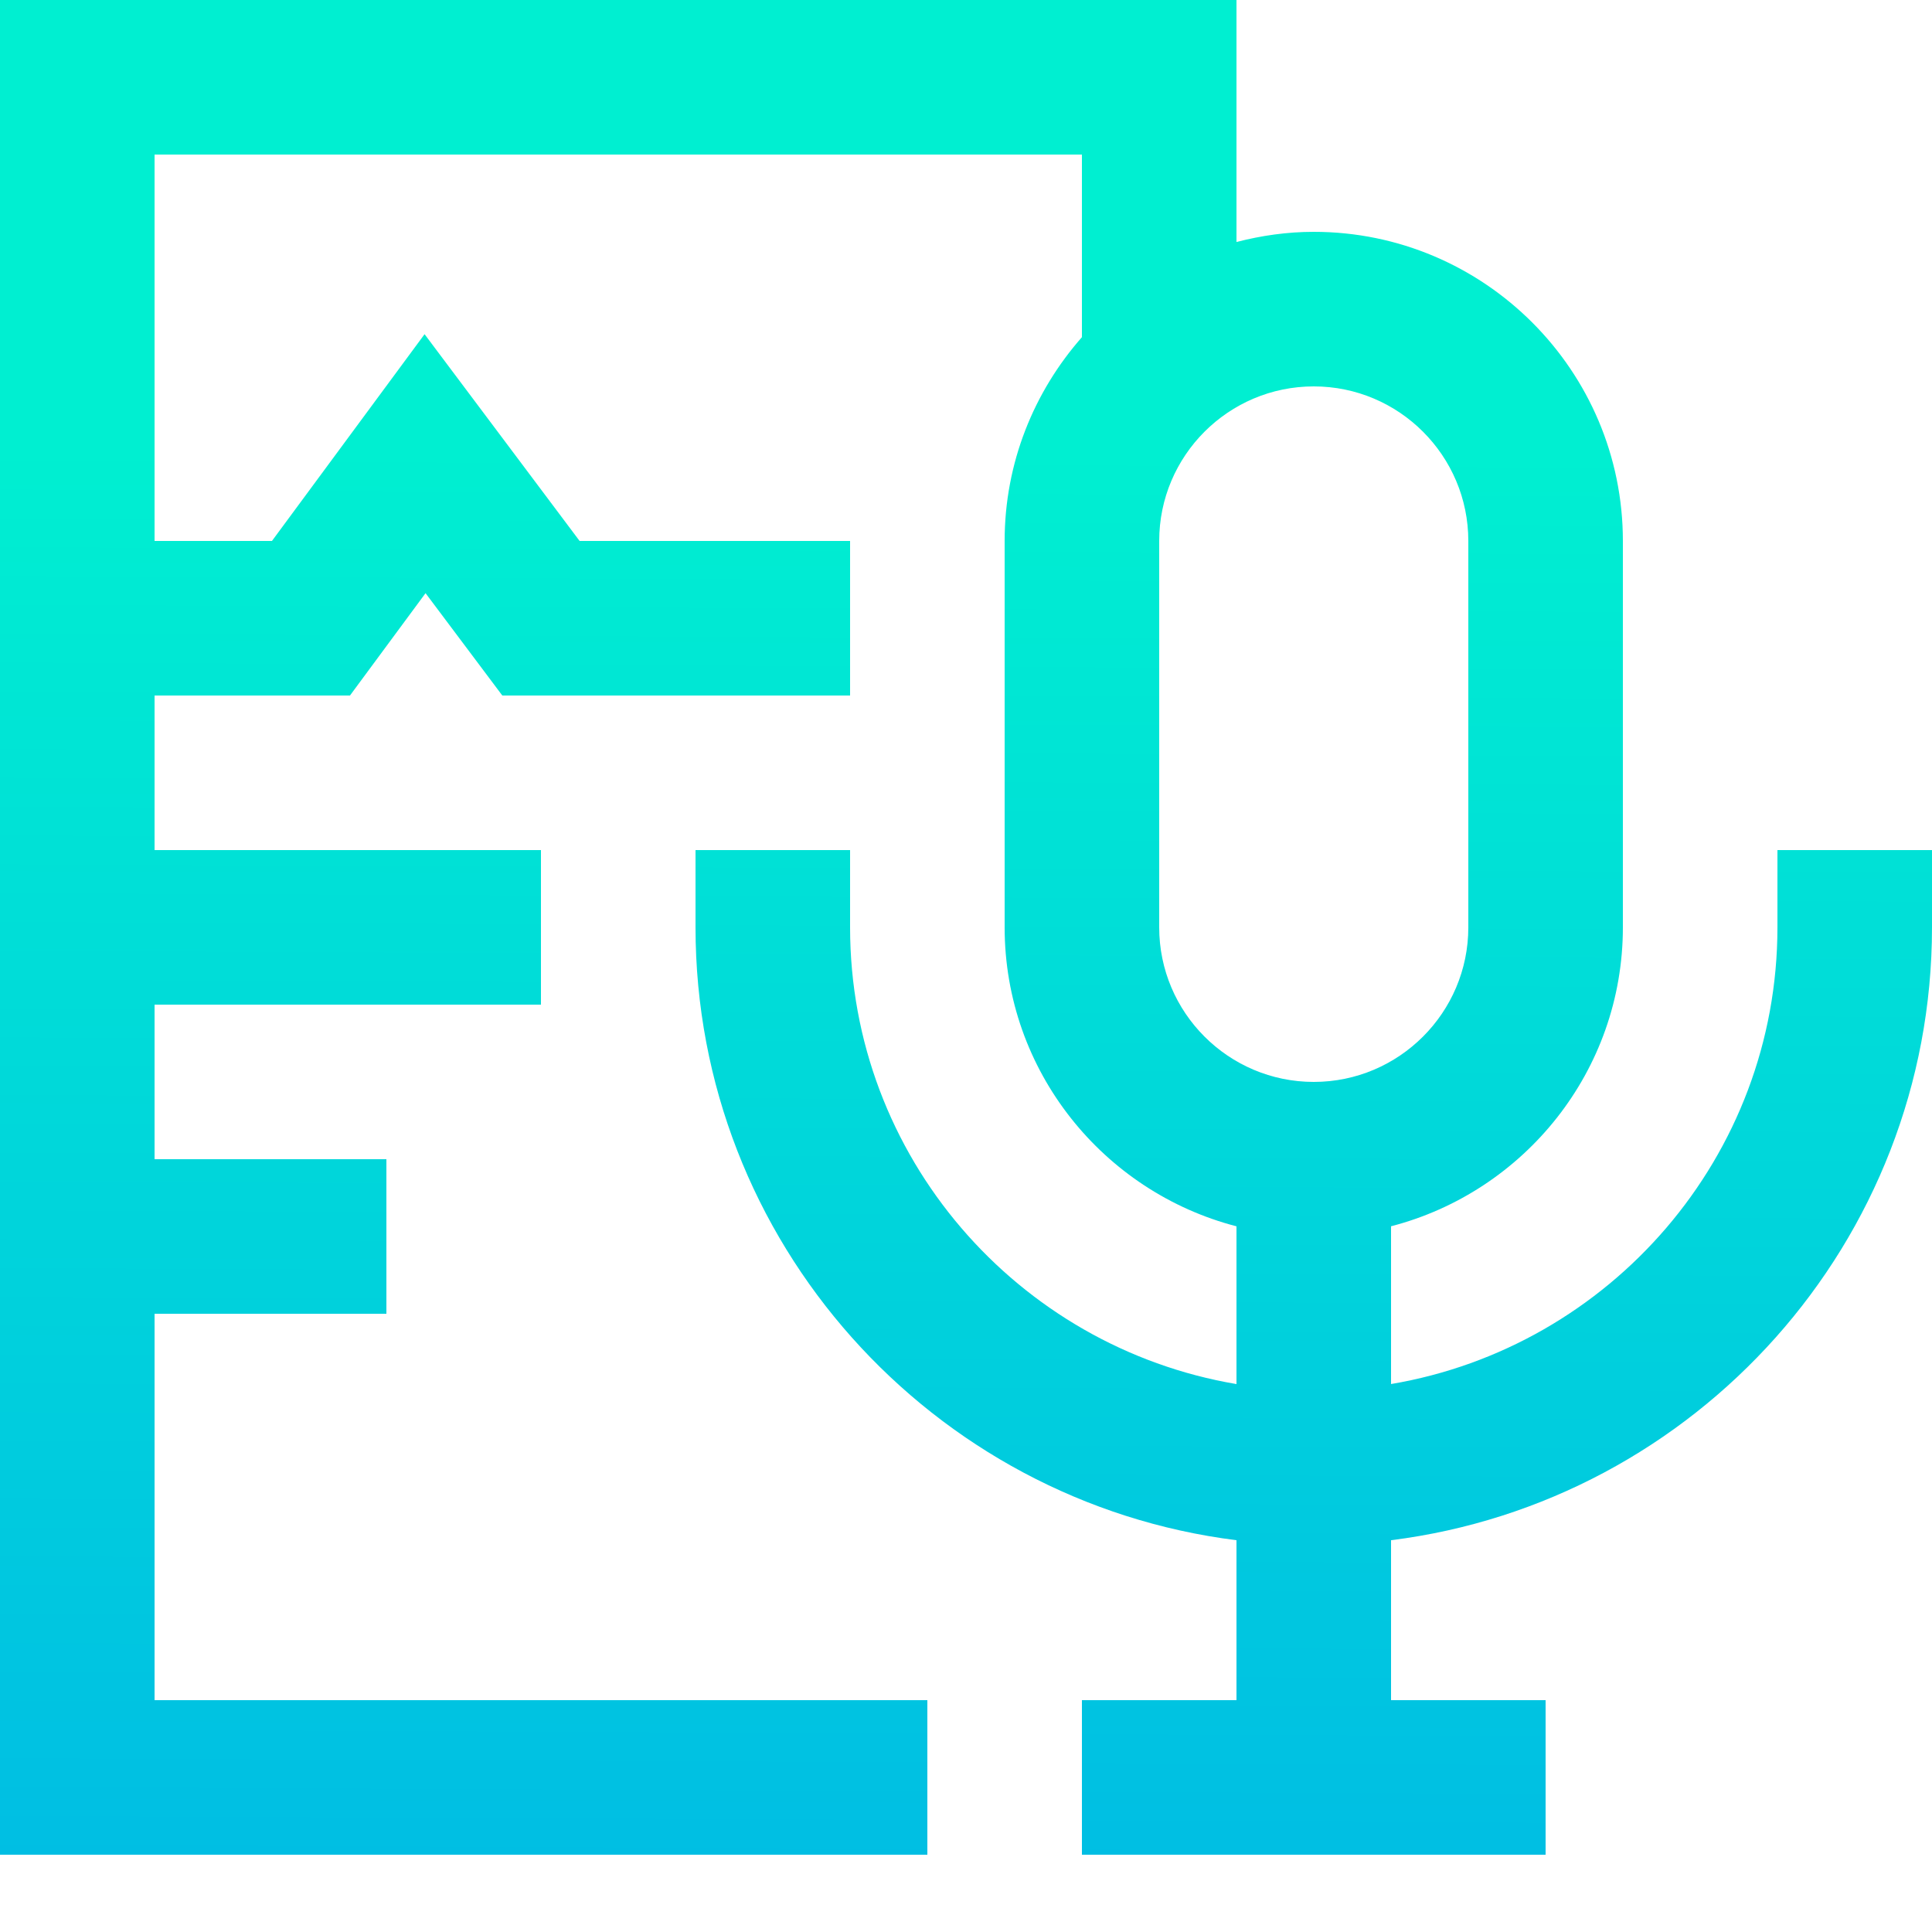
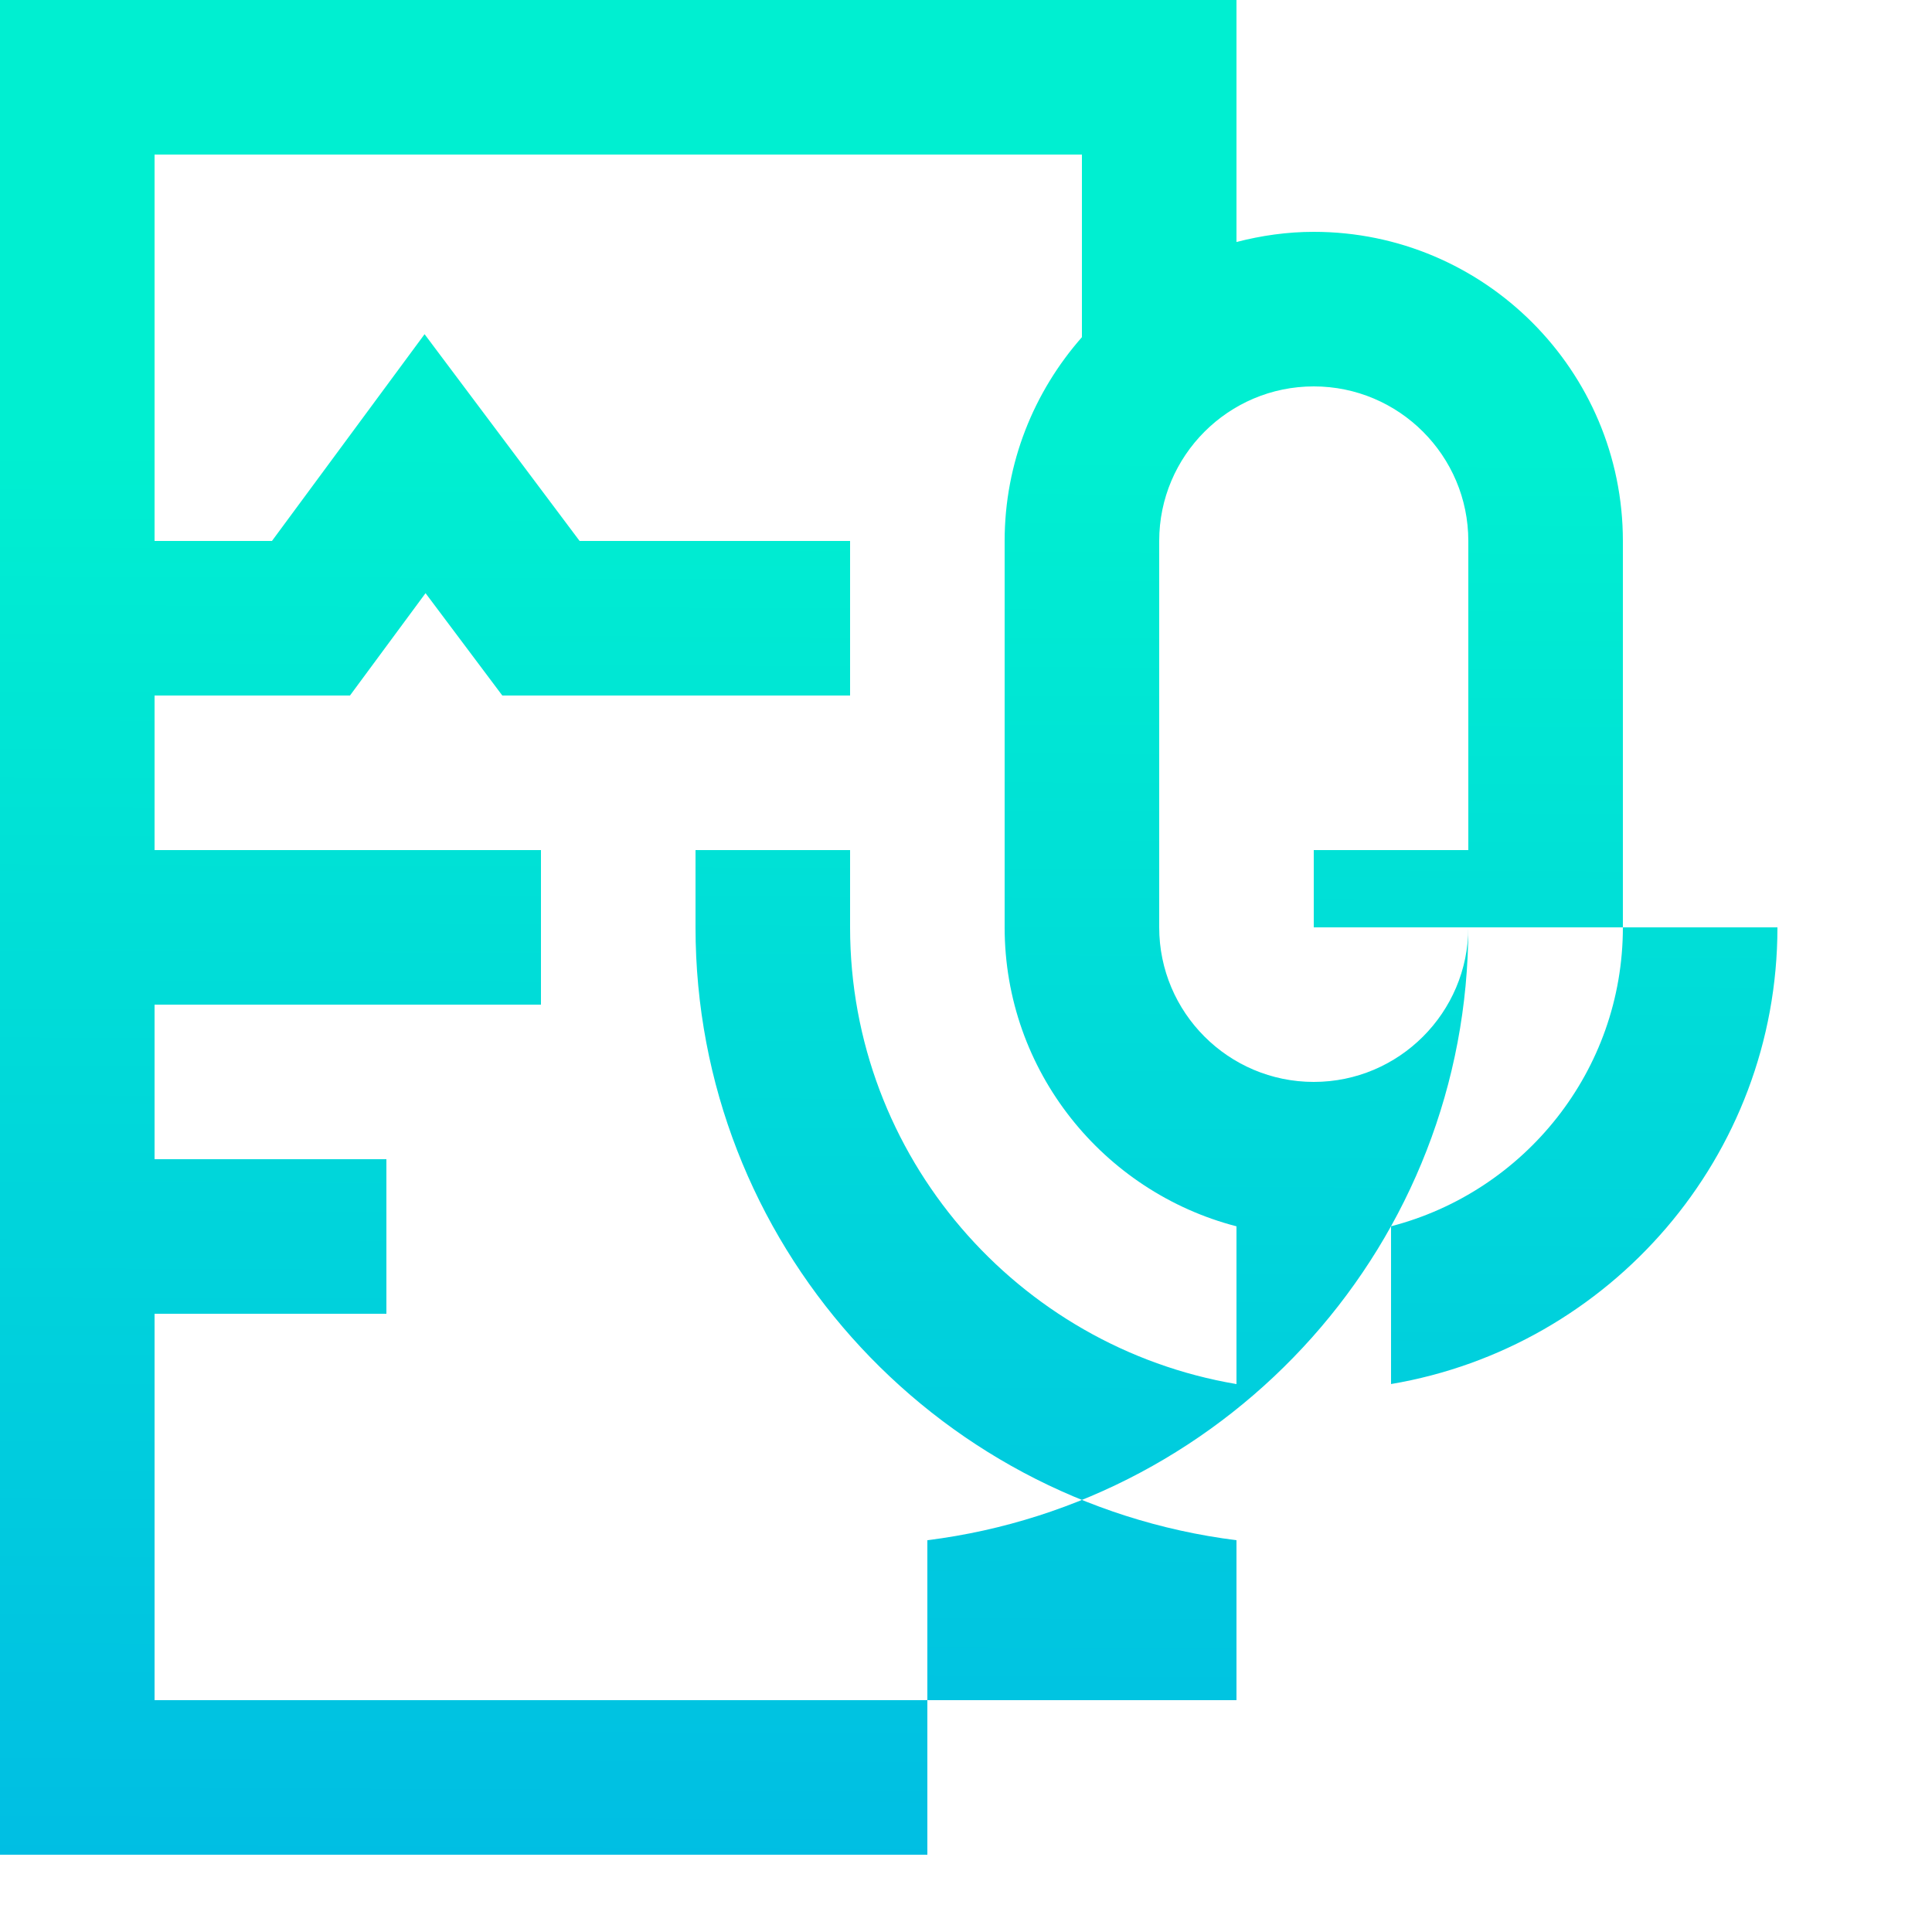
<svg xmlns="http://www.w3.org/2000/svg" width="400" height="400" viewBox="0 0 400 400">
  <linearGradient id="a" gradientUnits="userSpaceOnUse" x1="200.013" y1="93.261" x2="198.231" y2="493.257">
    <stop offset="0" stop-color="#00efd1" />
    <stop offset="1" stop-color="#00acea" />
  </linearGradient>
-   <path fill="url(#a)" d="M368 192c0 47.473-34.672 86.902-80 94.551v-32.664c27.559-7.133 48-32.133 48-61.895V112c0-35.289-28.711-64-64-64-5.535 0-10.871.777-16 2.105V0H0v384h192v-32H32v-80h48v-32H32v-32h80v-32H32v-32h40.457l15.648-21.191L104 144h72v-32h-56L87.902 69.191 56.305 112H32V32h192v37.809C214.07 81.09 208 95.832 208 112v80c0 29.754 20.441 54.762 48 61.895v32.664c-45.328-7.656-80-47.086-80-94.559v-16h-32v16c0 65.152 48.961 118.977 112 126.887V352h-32v32h96v-32h-32v-33.113c63.039-7.91 112-61.734 112-126.887v-16h-32v16zm-128 0v-80c0-17.648 14.352-32 32-32s32 14.352 32 32v80c0 17.648-14.352 32-32 32s-32-14.352-32-32z" />
+   <path fill="url(#a)" d="M368 192c0 47.473-34.672 86.902-80 94.551v-32.664c27.559-7.133 48-32.133 48-61.895V112c0-35.289-28.711-64-64-64-5.535 0-10.871.777-16 2.105V0H0v384h192v-32H32v-80h48v-32H32v-32h80v-32H32v-32h40.457l15.648-21.191L104 144h72v-32h-56L87.902 69.191 56.305 112H32V32h192v37.809C214.07 81.09 208 95.832 208 112v80c0 29.754 20.441 54.762 48 61.895v32.664c-45.328-7.656-80-47.086-80-94.559v-16h-32v16c0 65.152 48.961 118.977 112 126.887V352h-32v32v-32h-32v-33.113c63.039-7.91 112-61.734 112-126.887v-16h-32v16zm-128 0v-80c0-17.648 14.352-32 32-32s32 14.352 32 32v80c0 17.648-14.352 32-32 32s-32-14.352-32-32z" />
</svg>